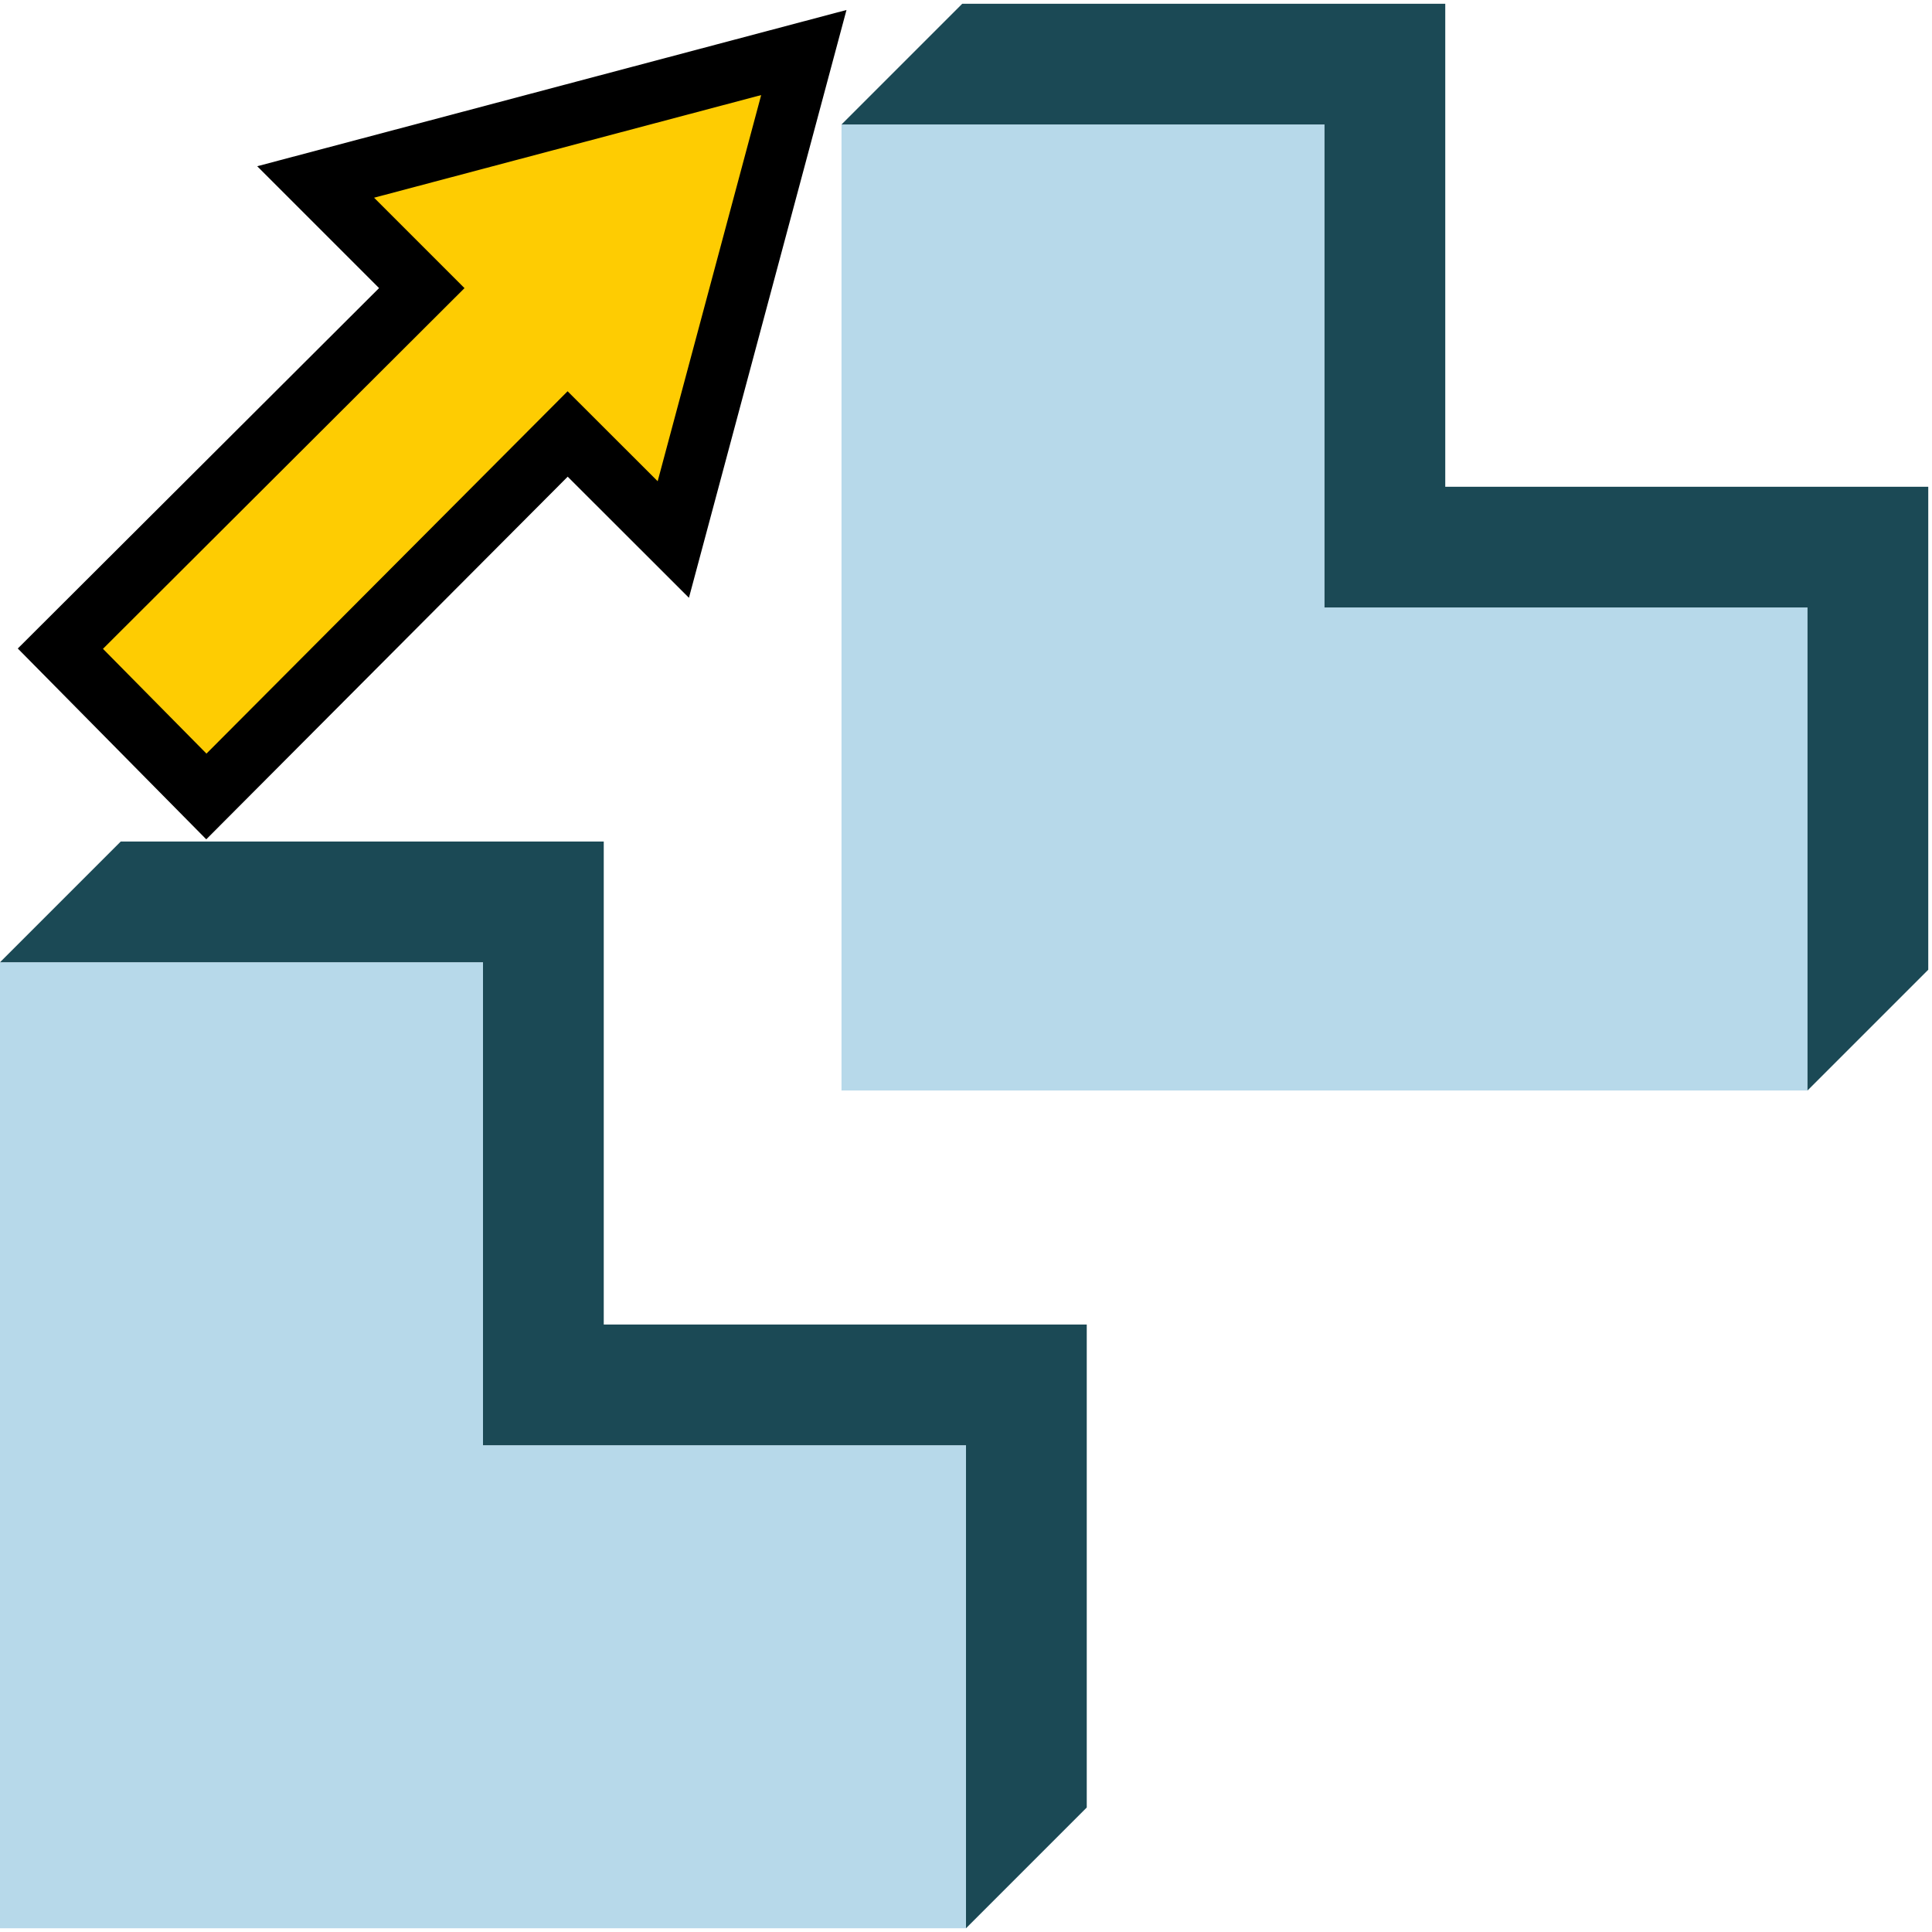
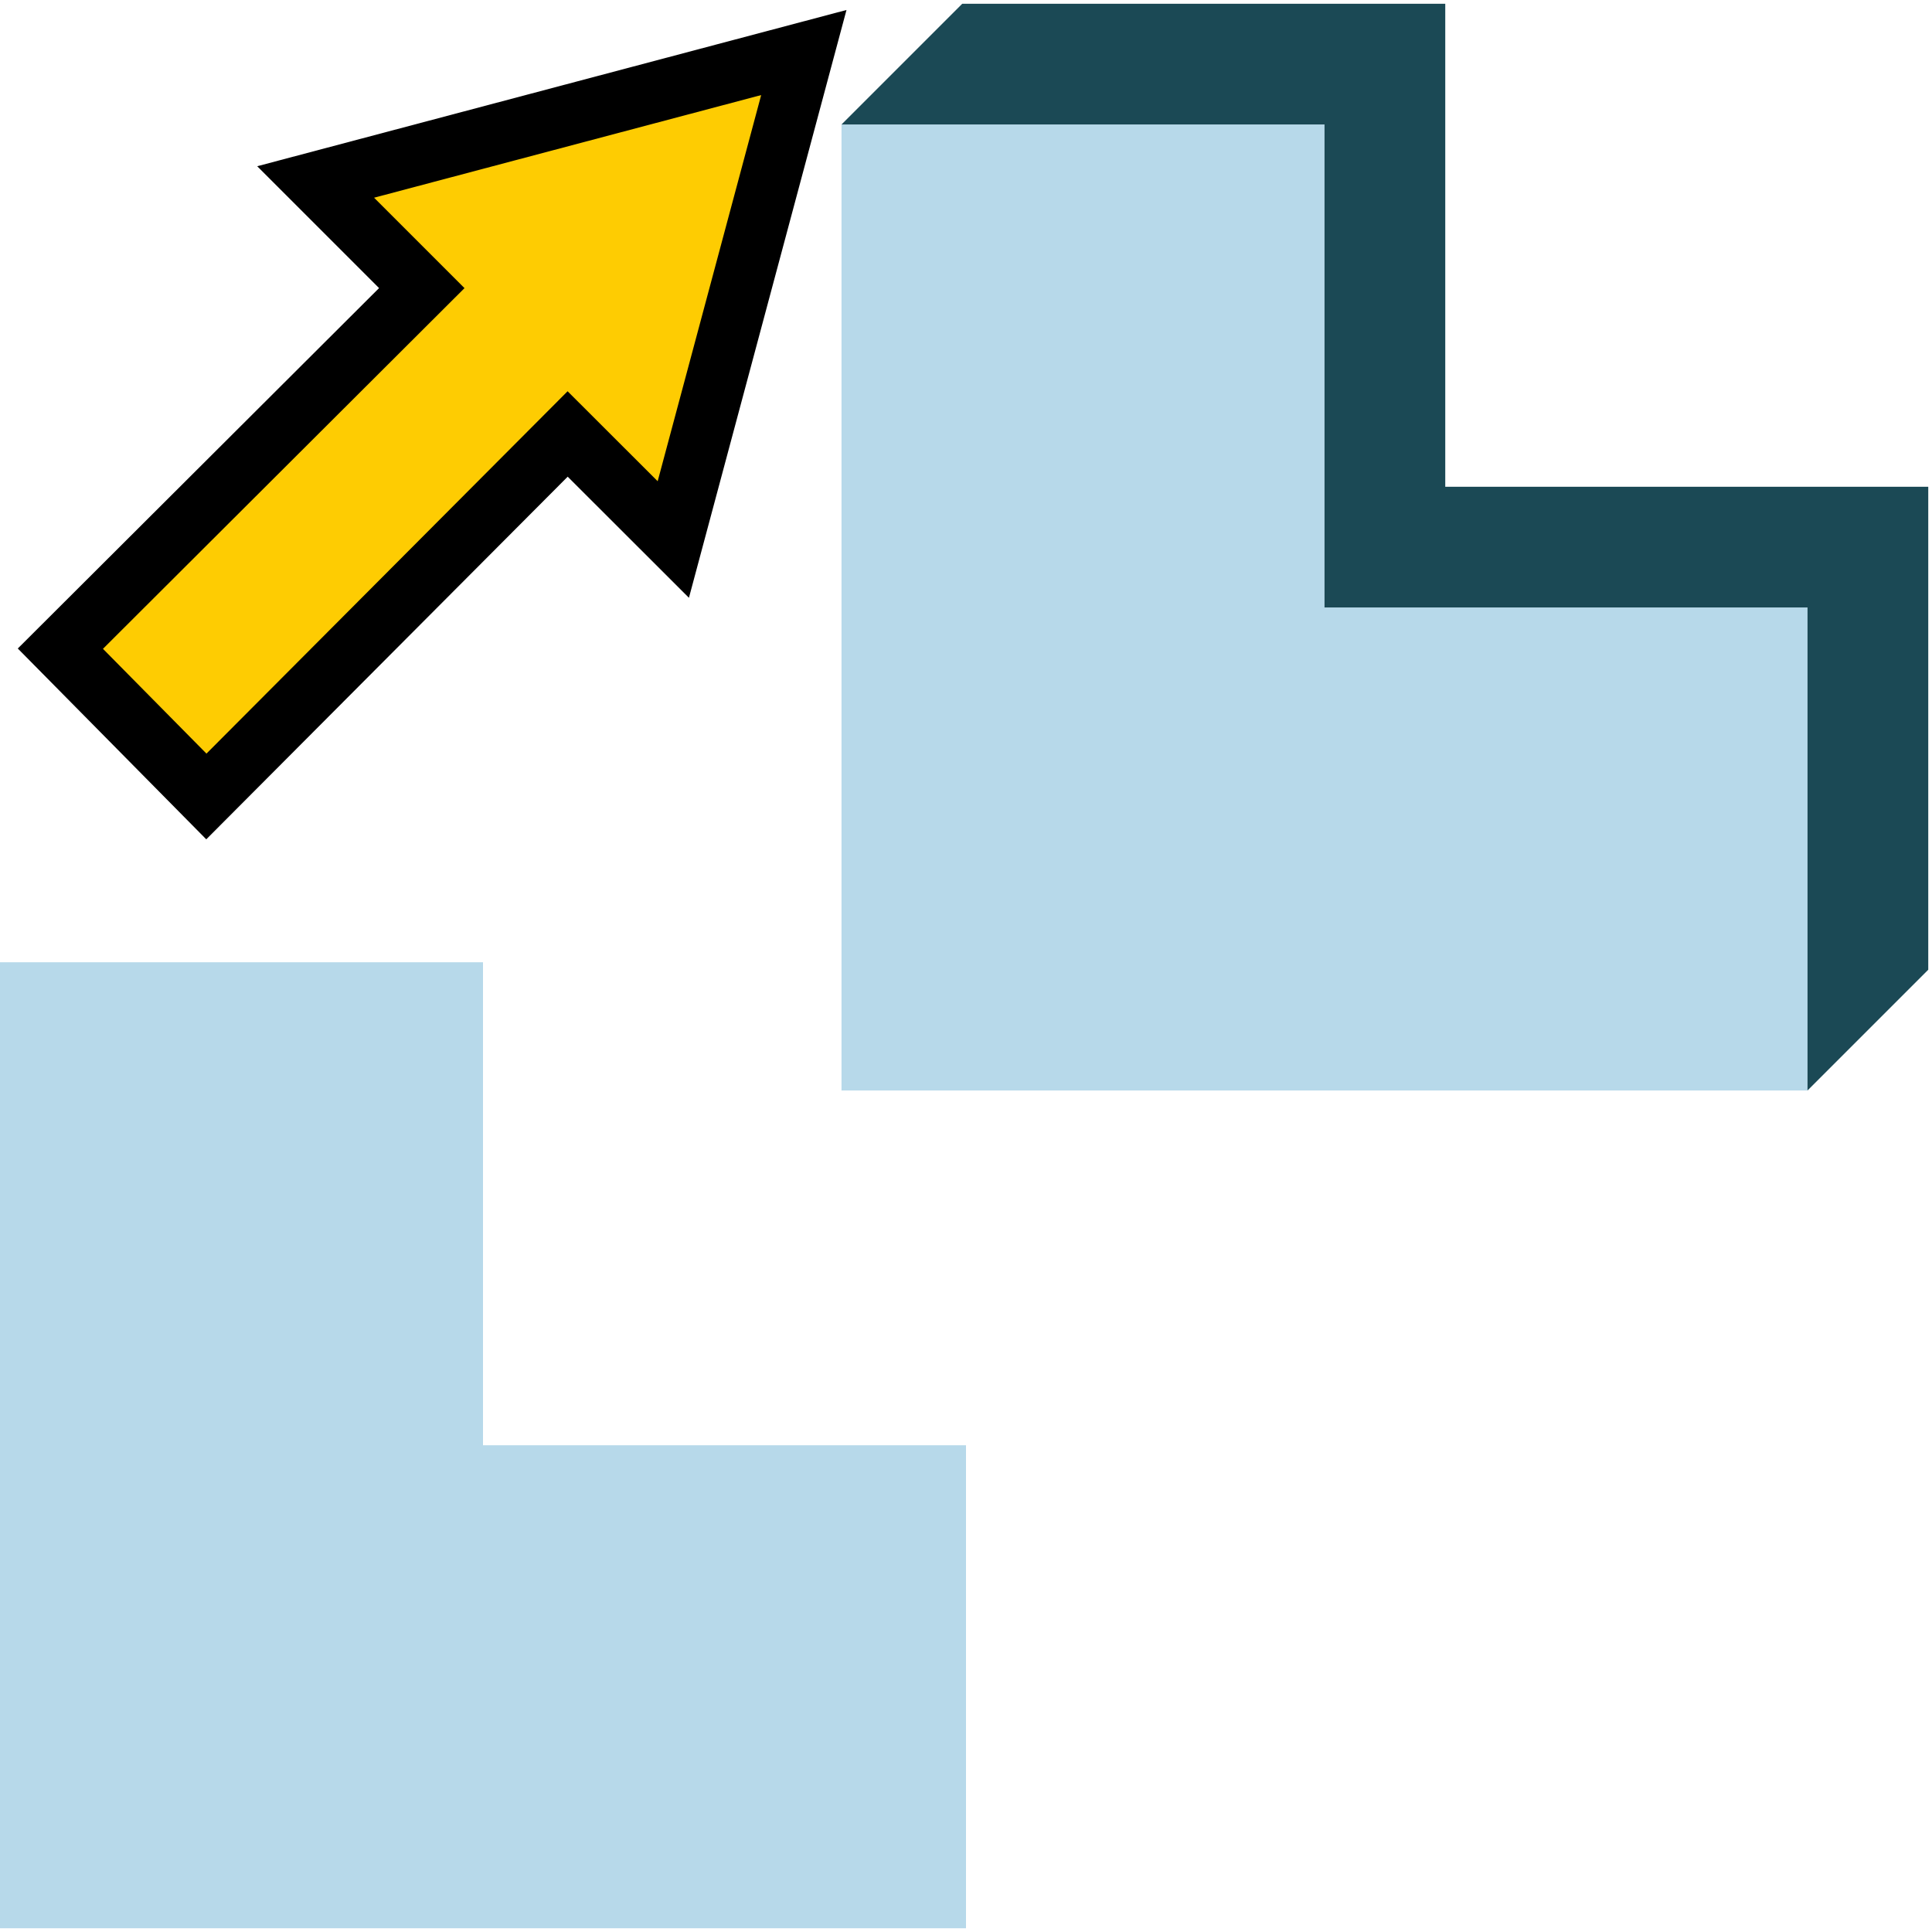
<svg xmlns="http://www.w3.org/2000/svg" xmlns:ns1="http://www.inkscape.org/namespaces/inkscape" xmlns:ns2="http://sodipodi.sourceforge.net/DTD/sodipodi-0.dtd" xmlns:ns3="http://www.openswatchbook.org/uri/2009/osb" width="16" height="16" id="svg4923" version="1.1" ns1:version="0.91 r13725" viewBox="0 0 16 16" ns2:docname="translation.svg" ns1:export-filename="/export/home/ldigallo/DOC_ALYOTECH/icones/Transformations/translation.png" ns1:export-xdpi="90" ns1:export-ydpi="90">
  <defs id="defs4925">
    <marker ns1:stockid="TriangleOutS" orient="auto" refY="0.0" refX="0.0" id="TriangleOutS" style="overflow:visible" ns1:isstock="true">
-       <path id="path7361" d="M 5.77,0.0 L -2.88,5.0 L -2.88,-5.0 L 5.77,0.0 z " style="fill-rule:evenodd;stroke:#000000;stroke-width:1.0pt" transform="scale(0.2)" />
+       <path id="path7361" d="M 5.77,0.0 L -2.88,5.0 L -2.88,-5.0 L 5.77,0.0 " style="fill-rule:evenodd;stroke:#000000;stroke-width:1.0pt" transform="scale(0.2)" />
    </marker>
    <linearGradient id="linearGradient6717" ns3:paint="solid">
      <stop style="stop-color:#000000;stop-opacity:1;" offset="0" id="stop6719" />
    </linearGradient>
    <linearGradient id="linearGradient6699" ns3:paint="solid">
      <stop style="stop-color:#fecc02;stop-opacity:1;" offset="0" id="stop6701" />
    </linearGradient>
    <linearGradient id="linearGradient6645" ns3:paint="solid">
      <stop style="stop-color:#000000;stop-opacity:1;" offset="0" id="stop6647" />
    </linearGradient>
    <marker ns1:isstock="true" style="overflow:visible" id="marker4207" refX="0" refY="0" orient="auto" ns1:stockid="TriangleOutS">
-       <path ns1:connector-curvature="0" transform="scale(0.2,0.2)" style="fill:#000000;fill-opacity:1;fill-rule:evenodd;stroke:#000000;stroke-width:1pt;stroke-opacity:1" d="m 5.77,0 -8.65,5 0,-10 8.65,5 z" id="path4209" />
-     </marker>
+       </marker>
    <marker ns1:stockid="TriangleOutM" orient="auto" refY="0" refX="0" id="TriangleOutM" style="overflow:visible" ns1:isstock="true">
-       <path id="path5712" d="m 5.77,0 -8.65,5 0,-10 8.65,5 z" style="fill:#000000;fill-opacity:1;fill-rule:evenodd;stroke:#000000;stroke-width:1pt;stroke-opacity:1" transform="scale(0.4,0.4)" ns1:connector-curvature="0" />
-     </marker>
+       </marker>
  </defs>
  <ns2:namedview id="base" pagecolor="#ffffff" bordercolor="#666666" borderopacity="1.0" ns1:pageopacity="0.0" ns1:pageshadow="2" ns1:zoom="32" ns1:cx="-0.984375" ns1:cy="11.344192" ns1:current-layer="layer1" showgrid="true" ns1:grid-bbox="true" ns1:document-units="px" showguides="false" ns1:window-width="1920" ns1:window-height="1006" ns1:window-x="0" ns1:window-y="25" ns1:window-maximized="1" ns1:snap-object-midpoints="true" ns1:snap-center="true" ns1:snap-others="false" ns1:snap-nodes="false" ns1:snap-intersection-paths="true" ns1:snap-midpoints="true" ns1:showpageshadow="false" ns1:snap-grids="true" ns1:snap-bbox="false" ns1:bbox-nodes="true" ns1:snap-bbox-midpoints="true" ns1:snap-bbox-edge-midpoints="true" ns1:bbox-paths="true" ns1:object-paths="true" ns1:object-nodes="true" ns1:snap-smooth-nodes="true" ns1:snap-text-baseline="true" ns1:snap-page="true" ns1:snap-global="true">
    <ns1:grid type="xygrid" id="grid5471" />
  </ns2:namedview>
  <g id="layer1" ns1:label="Layer 1" ns1:groupmode="layer" transform="translate(0,-16)">
    <path style="fill:#fecc02;fill-opacity:1;fill-rule:evenodd;stroke:#000000;stroke-width:0.5;stroke-linecap:butt;stroke-linejoin:miter;stroke-miterlimit:4;stroke-dasharray:none;stroke-opacity:1" d="M 0.5,21.372 3.493,18.386 2.614,17.507 6.657,16.435 5.576,20.468 4.701,19.594 1.709,22.596 Z" id="path7489" ns1:connector-curvature="0" />
    <g transform="translate(0.045,15.924)" id="g4929">
      <path ns2:nodetypes="ccccccc" style="fill:#b7d9ea;fill-opacity:1;fill-rule:evenodd;stroke:none;stroke-width:1px;stroke-linecap:butt;stroke-linejoin:miter;stroke-opacity:1" d="m -0.045,16.045 0,-8 4,0 0,4 4,0 0,4 z" id="path4836" ns1:connector-curvature="0" />
-       <path ns2:nodetypes="ccccccccccc" style="fill:#1b4955;fill-opacity:1;fill-rule:evenodd;stroke:none;stroke-width:1px;stroke-linecap:butt;stroke-linejoin:miter;stroke-opacity:1" d="m 0.955,7.045 -1,1 4,0 0,4 4,0 0,4 1,-1 0,-4 -4,0 0,-4 z" id="path4838" ns1:connector-curvature="0" />
    </g>
    <g transform="translate(7.014,8.986)" id="g4929-5">
      <path ns2:nodetypes="ccccccc" style="fill:#b7d9ea;fill-opacity:1;fill-rule:evenodd;stroke:none;stroke-width:1px;stroke-linecap:butt;stroke-linejoin:miter;stroke-opacity:1" d="m -0.045,16.045 0,-8 4,0 0,4 4,0 0,4 z" id="path4836-6" ns1:connector-curvature="0" />
      <path ns2:nodetypes="ccccccccccc" style="fill:#1b4955;fill-opacity:1;fill-rule:evenodd;stroke:none;stroke-width:1px;stroke-linecap:butt;stroke-linejoin:miter;stroke-opacity:1" d="m 0.955,7.045 -1,1 4,0 0,4 4,0 0,4 1,-1 0,-4 -4,0 0,-4 z" id="path4838-0" ns1:connector-curvature="0" />
    </g>
  </g>
</svg>